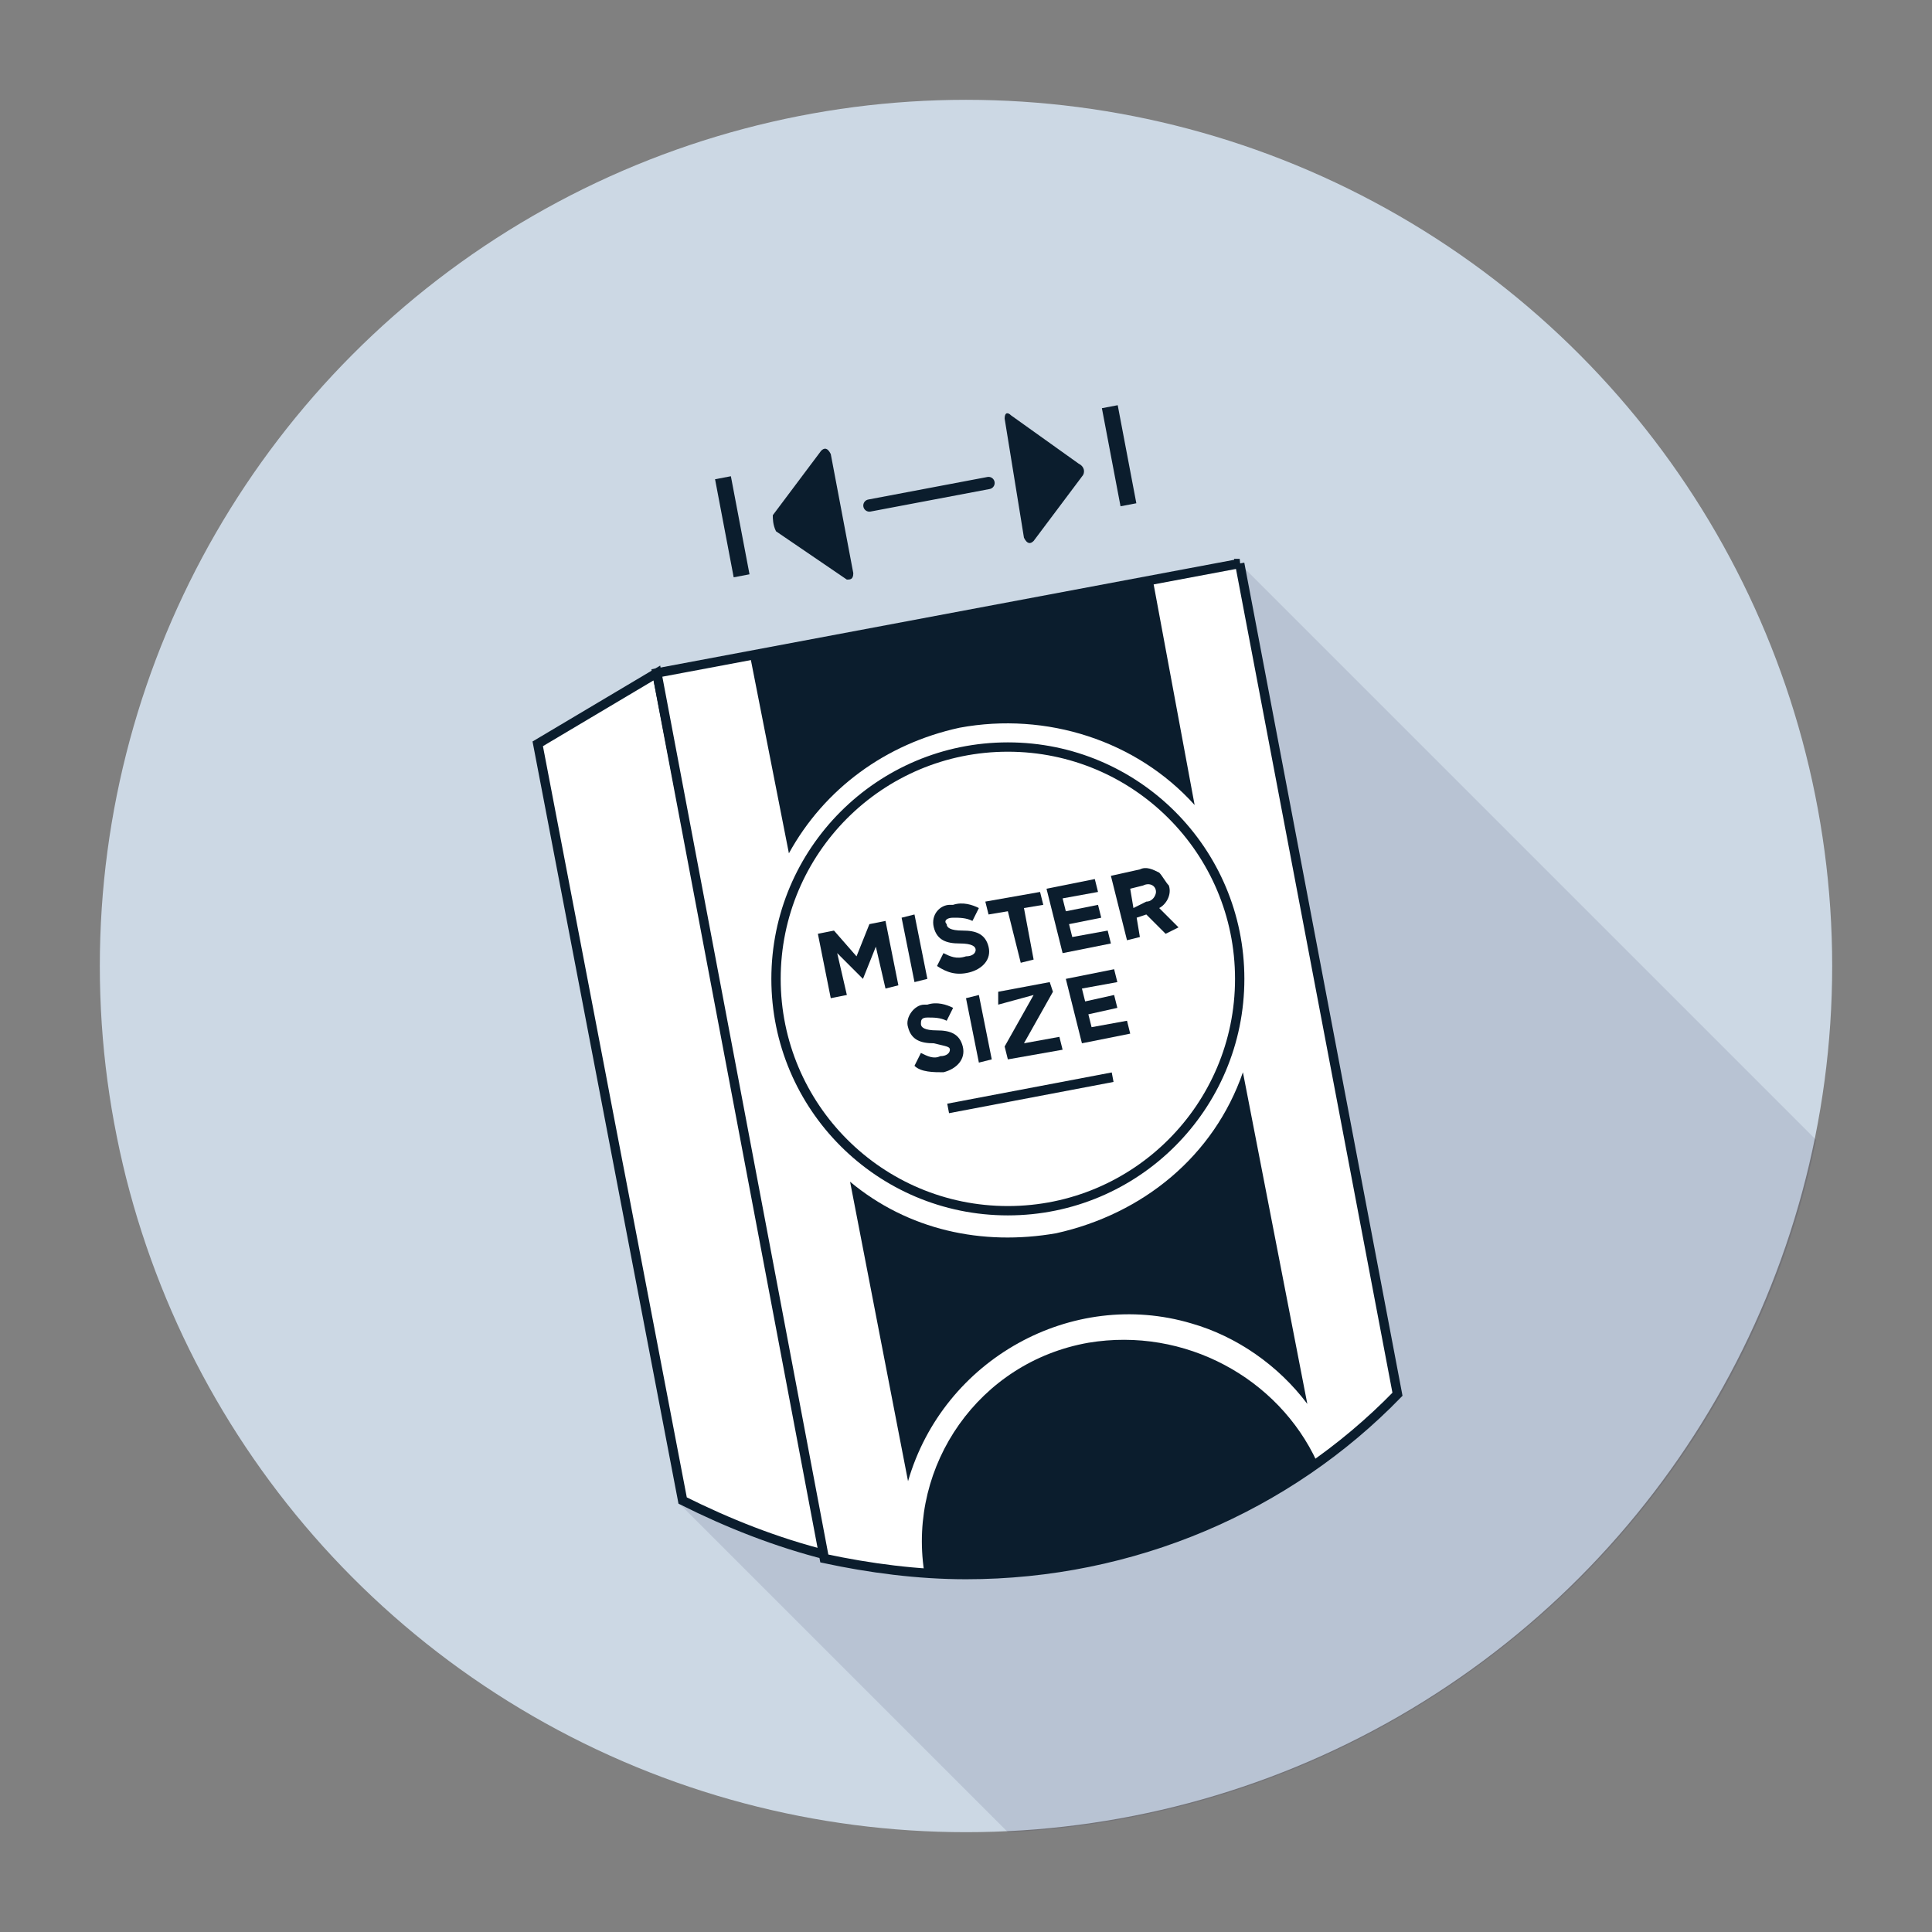
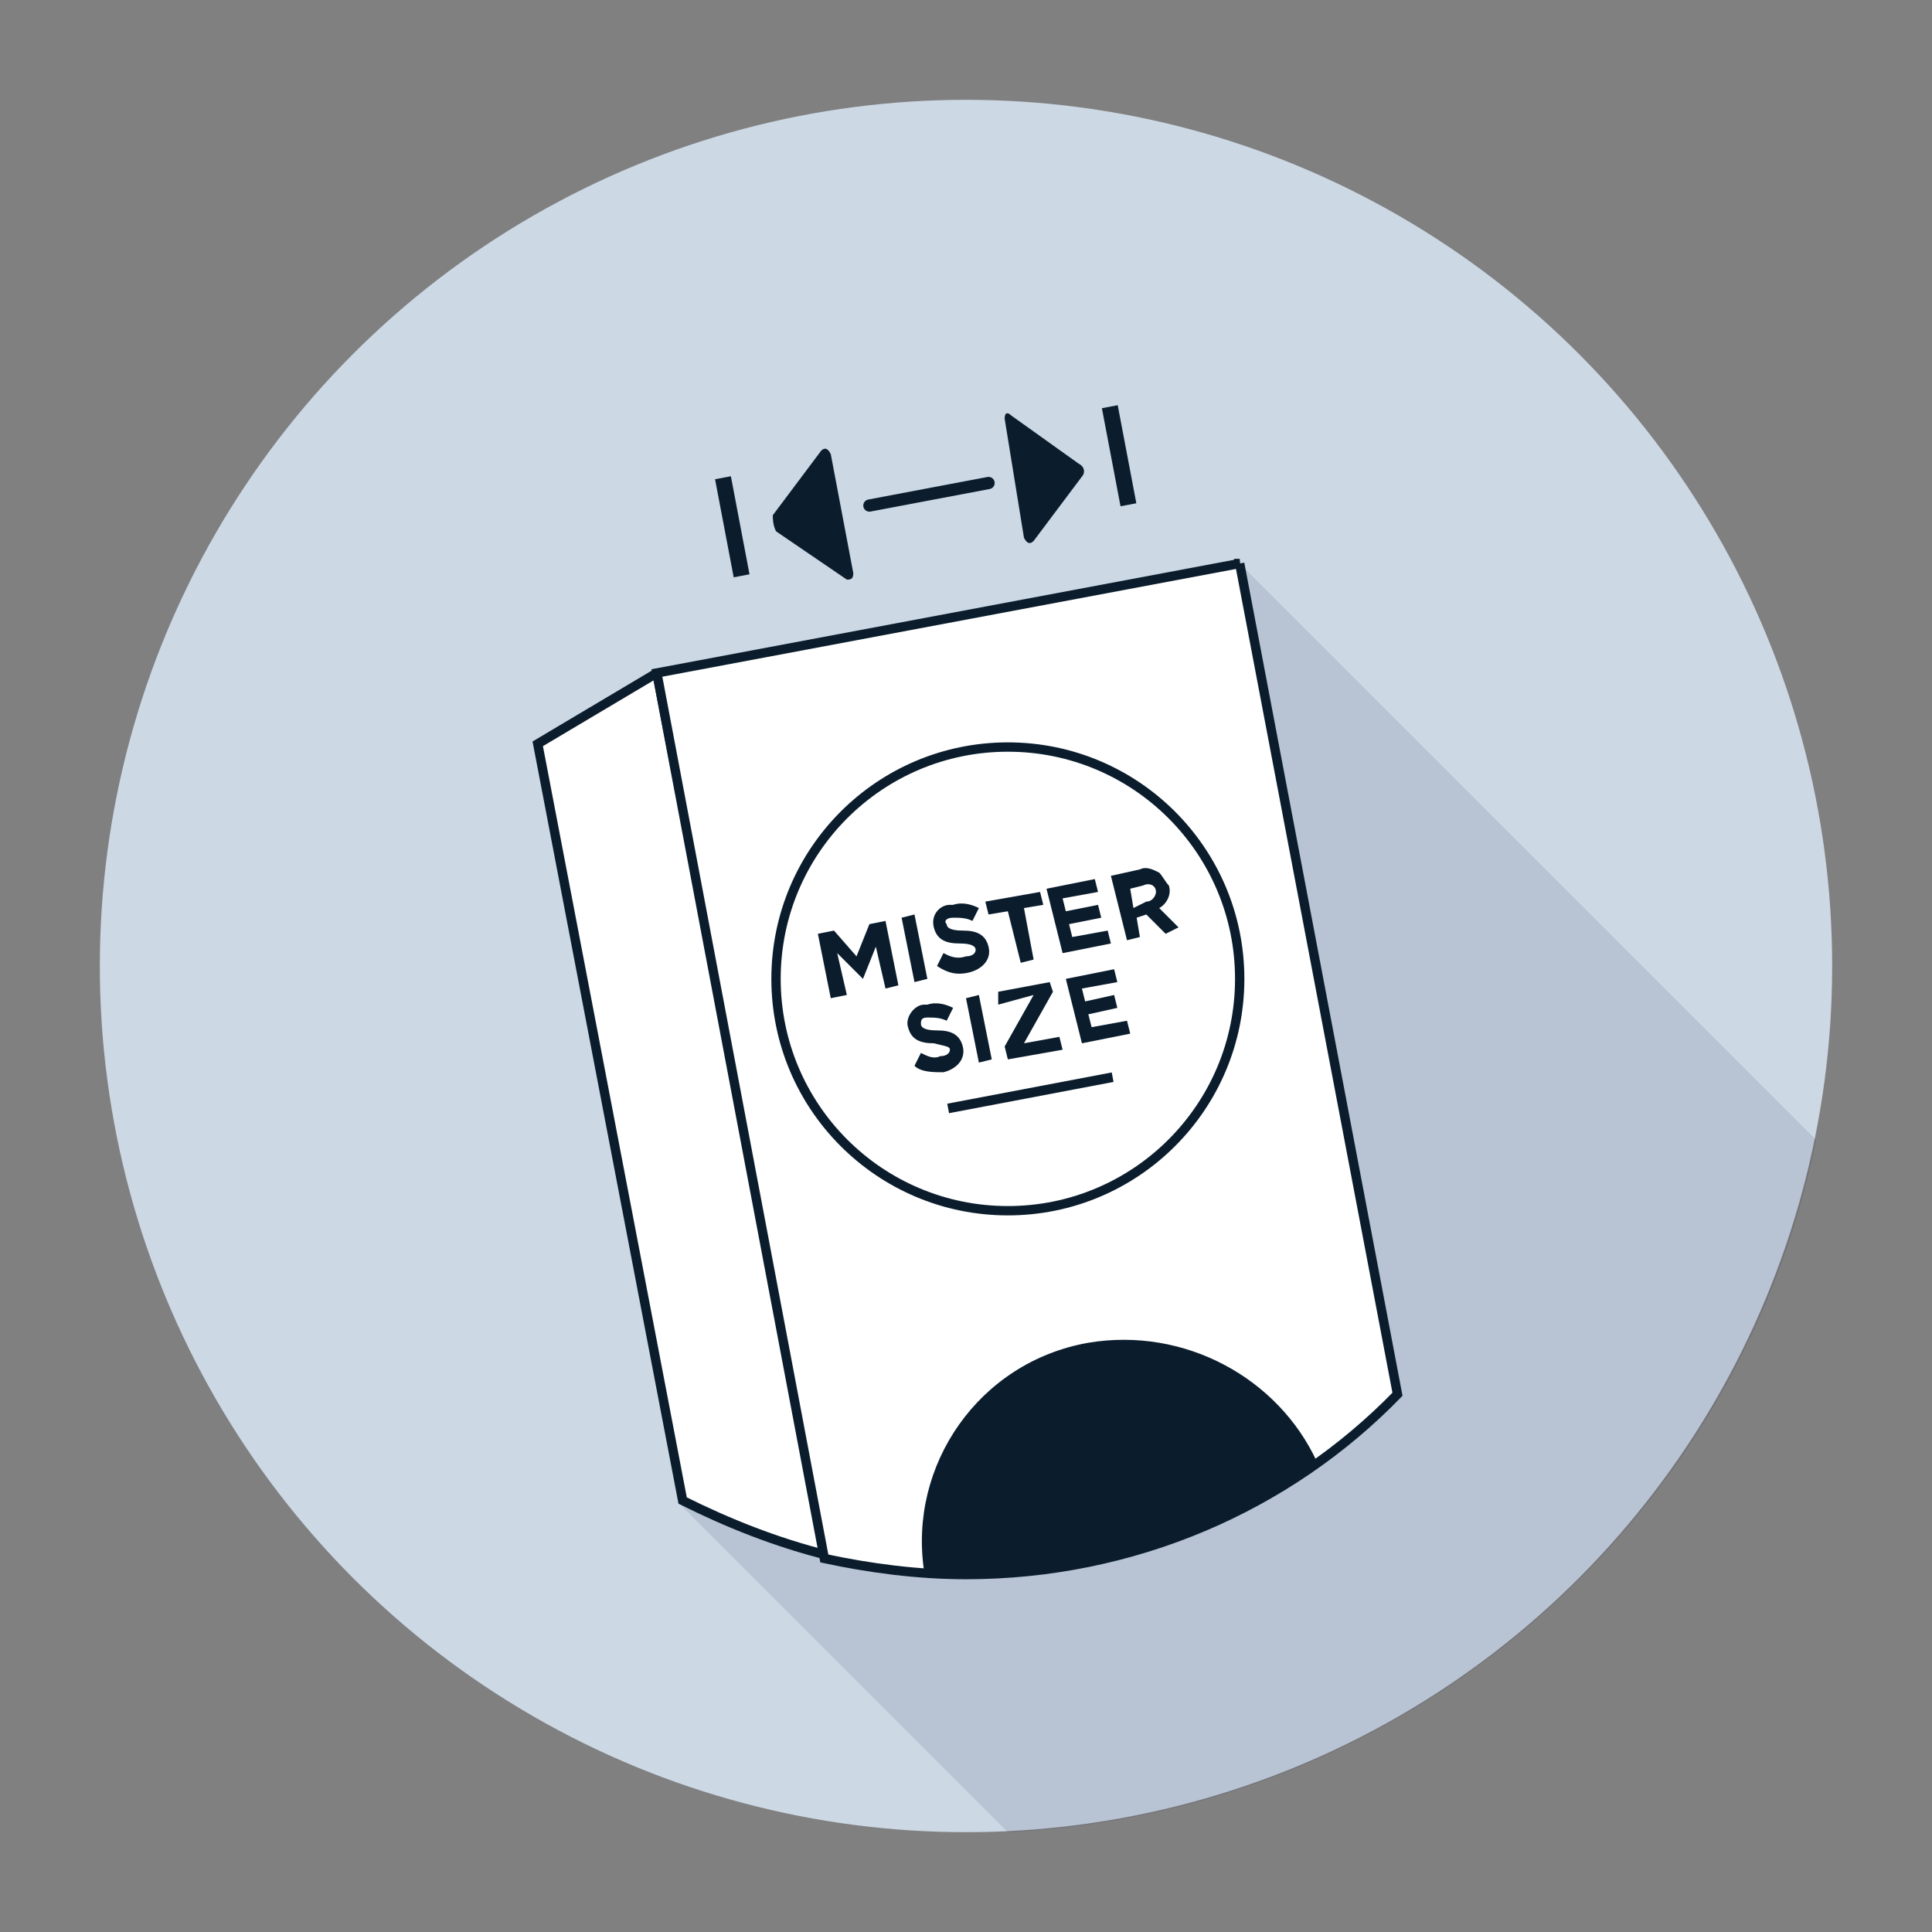
<svg xmlns="http://www.w3.org/2000/svg" id="Ebene_1" viewBox="0 0 60 60">
  <rect x="0" y="0" width="60" height="60" fill="#808080" stroke="none" />
  <style>.st2{fill:#fff;stroke:#0b1d2d;stroke-width:.29;stroke-miterlimit:10}.st4{fill:none}.st5{fill:#0b1d2d}</style>
  <circle id="_Pfad__12_" cx="30" cy="30" r="26.9" fill="#CCD8E4" />
  <path d="M21.1 46.7l10.2 10.2c12.4-.6 22.7-9.6 25.1-21.5L38.5 17.5 21.1 46.7z" opacity=".1" fill="#003" />
-   <path class="st2" d="M20.4 20.9l-3.7 2.2 4.5 23.5c1.4.7 2.9 1.3 4.5 1.7l-5.3-27.4z" />
+   <path class="st2" d="M20.4 20.9l-3.7 2.2 4.5 23.5c1.4.7 2.9 1.3 4.5 1.7l-5.3-27.4" />
  <path class="st2" d="M38.5 17.5l-18.1 3.4 5.2 27.5c1.4.3 2.9.5 4.4.5 5.2 0 10-2.1 13.4-5.6l-4.9-25.8z" />
  <circle id="Kreis" cx="31.3" cy="30.4" r="7.3" fill="#fff" />
  <path class="st4" d="M37.3 25.9l1.2 6.5c.6-2.2.2-4.6-1.2-6.5zM23.9 31.8c.3 1.6 1.1 3.1 2.4 4.2l-1.7-8.9c-.8 1.5-1 3.1-.7 4.7z" />
-   <path class="st5" d="M29.8 22.6c2.7-.5 5.5.4 7.3 2.4l-1.3-7-12.5 2.4 1.2 6.1c1.1-2 3-3.4 5.3-3.9zM32.8 38.3c-2.3.4-4.6-.1-6.4-1.6l1.8 9.3c1.1-3.8 5.1-6 8.8-4.9 1.4.4 2.7 1.3 3.6 2.5l-2-10.3c-.9 2.6-3.1 4.4-5.8 5z" />
  <g id="_Gruppe__4_">
    <g id="_Gruppe_2_4_">
      <path id="_Pfad__10_" transform="rotate(-10.755 31.937 33.946)" class="st5" d="M29.4 33.8h5.2v.3h-5.2z" />
    </g>
    <g id="_Gruppe_3_3_">
      <path id="_Zusammengesetzter_Pfad__4_" class="st5" d="M25.4 29l.5-.1.7.8.4-1 .5-.1.4 2-.4.1-.3-1.3-.4 1-.8-.8.3 1.3-.5.1-.4-2z" />
      <path id="_Zusammengesetzter_Pfad_2_3_" class="st5" d="M28 28.5l.4-.1.4 2-.4.1-.4-2z" />
      <path id="_Zusammengesetzter_Pfad_3_1_" class="st5" d="M29.1 30l.2-.4c.2.1.4.2.7.1.2 0 .3-.1.3-.2s-.1-.2-.5-.2-.7-.1-.8-.5c-.1-.4.2-.7.5-.7h.1c.3-.1.6 0 .8.1l-.2.4c-.2-.1-.4-.1-.6-.1-.2 0-.3.1-.2.2 0 .1.1.2.5.2s.7.1.8.5c.1.4-.2.7-.6.8-.4.1-.7 0-1-.2z" />
      <path id="_Zusammengesetzter_Pfad_4" class="st5" d="M31.3 28.3l-.6.1-.1-.4 1.7-.3.1.4-.6.1.3 1.6-.4.1-.4-1.6z" />
      <path id="_Zusammengesetzter_Pfad_5" class="st5" d="M32.5 27.6l1.5-.3.1.4-1.1.2.1.4 1-.2.1.4-1 .2.1.4 1.1-.2.1.4-1.5.3-.5-2z" />
      <path id="_Zusammengesetzter_Pfad_6" class="st5" d="M34.5 27.2l.9-.2c.2-.1.4 0 .6.1.1.1.2.3.3.4.1.3-.1.6-.3.7l.6.6-.4.2-.6-.6-.3.1.1.6-.4.1-.5-2zm1.1.8c.2 0 .3-.2.3-.3 0-.2-.2-.3-.4-.2l-.4.1.1.6.4-.2z" />
      <path id="_Zusammengesetzter_Pfad_7" class="st5" d="M28.4 33.1l.2-.4c.2.1.4.2.6.1.2 0 .3-.1.3-.2s-.1-.1-.5-.2c-.4 0-.7-.1-.8-.5-.1-.3.2-.7.5-.7h.1c.3-.1.6 0 .8.1l-.2.4c-.2-.1-.4-.1-.6-.1-.2 0-.2.1-.2.2s.1.2.5.2.7.1.8.5c.1.4-.2.7-.6.8-.3 0-.7 0-.9-.2z" />
      <path id="_Zusammengesetzter_Pfad_8" class="st5" d="M30 31l.4-.1.4 2-.4.1-.4-2z" />
      <path id="_Zusammengesetzter_Pfad_9" class="st5" d="M31.2 32.5l.9-1.6-1.1.3v-.4l1.6-.3.1.3-.9 1.6 1.1-.2.1.4-1.7.3-.1-.4z" />
      <path id="_Zusammengesetzter_Pfad_10" class="st5" d="M33.1 30.4l1.5-.3.1.4-1.1.2.1.4.9-.2.1.4-.9.2.1.4 1.1-.2.1.4-1.5.3-.5-2z" />
    </g>
  </g>
  <circle id="Kreis-2" cx="31.3" cy="30.4" r="7.2" fill="none" stroke="#0b1d2d" stroke-width=".29" stroke-miterlimit="10" />
  <path fill="none" stroke="#0b1d2d" stroke-width=".38" stroke-linecap="round" stroke-miterlimit="10" d="M27 15.7l3.7-.7" />
  <path transform="rotate(-10.755 34.77 14.124)" class="st5" d="M34.5 12.6h.5v3.1h-.5z" />
  <path transform="rotate(-10.755 22.796 16.399)" class="st5" d="M22.5 14.8h.5v3.1h-.5z" />
  <path class="st5" d="M31.2 13c0-.2.1-.2.2-.1l2.1 1.5c.2.1.2.3.1.4l-1.5 2c-.1.1-.2.1-.3-.1l-.6-3.7zM26.5 17.8c0 .2-.1.2-.2.2l-2.2-1.5c-.1-.2-.1-.4-.1-.5l1.5-2c.1-.1.2-.1.3.1l.7 3.7zM33.8 41.7c-3.4.6-5.6 3.8-5.1 7.1.4 0 .8.1 1.3.1 4 0 7.8-1.3 10.9-3.5-1.2-2.6-4.1-4.2-7.1-3.7z" />
</svg>